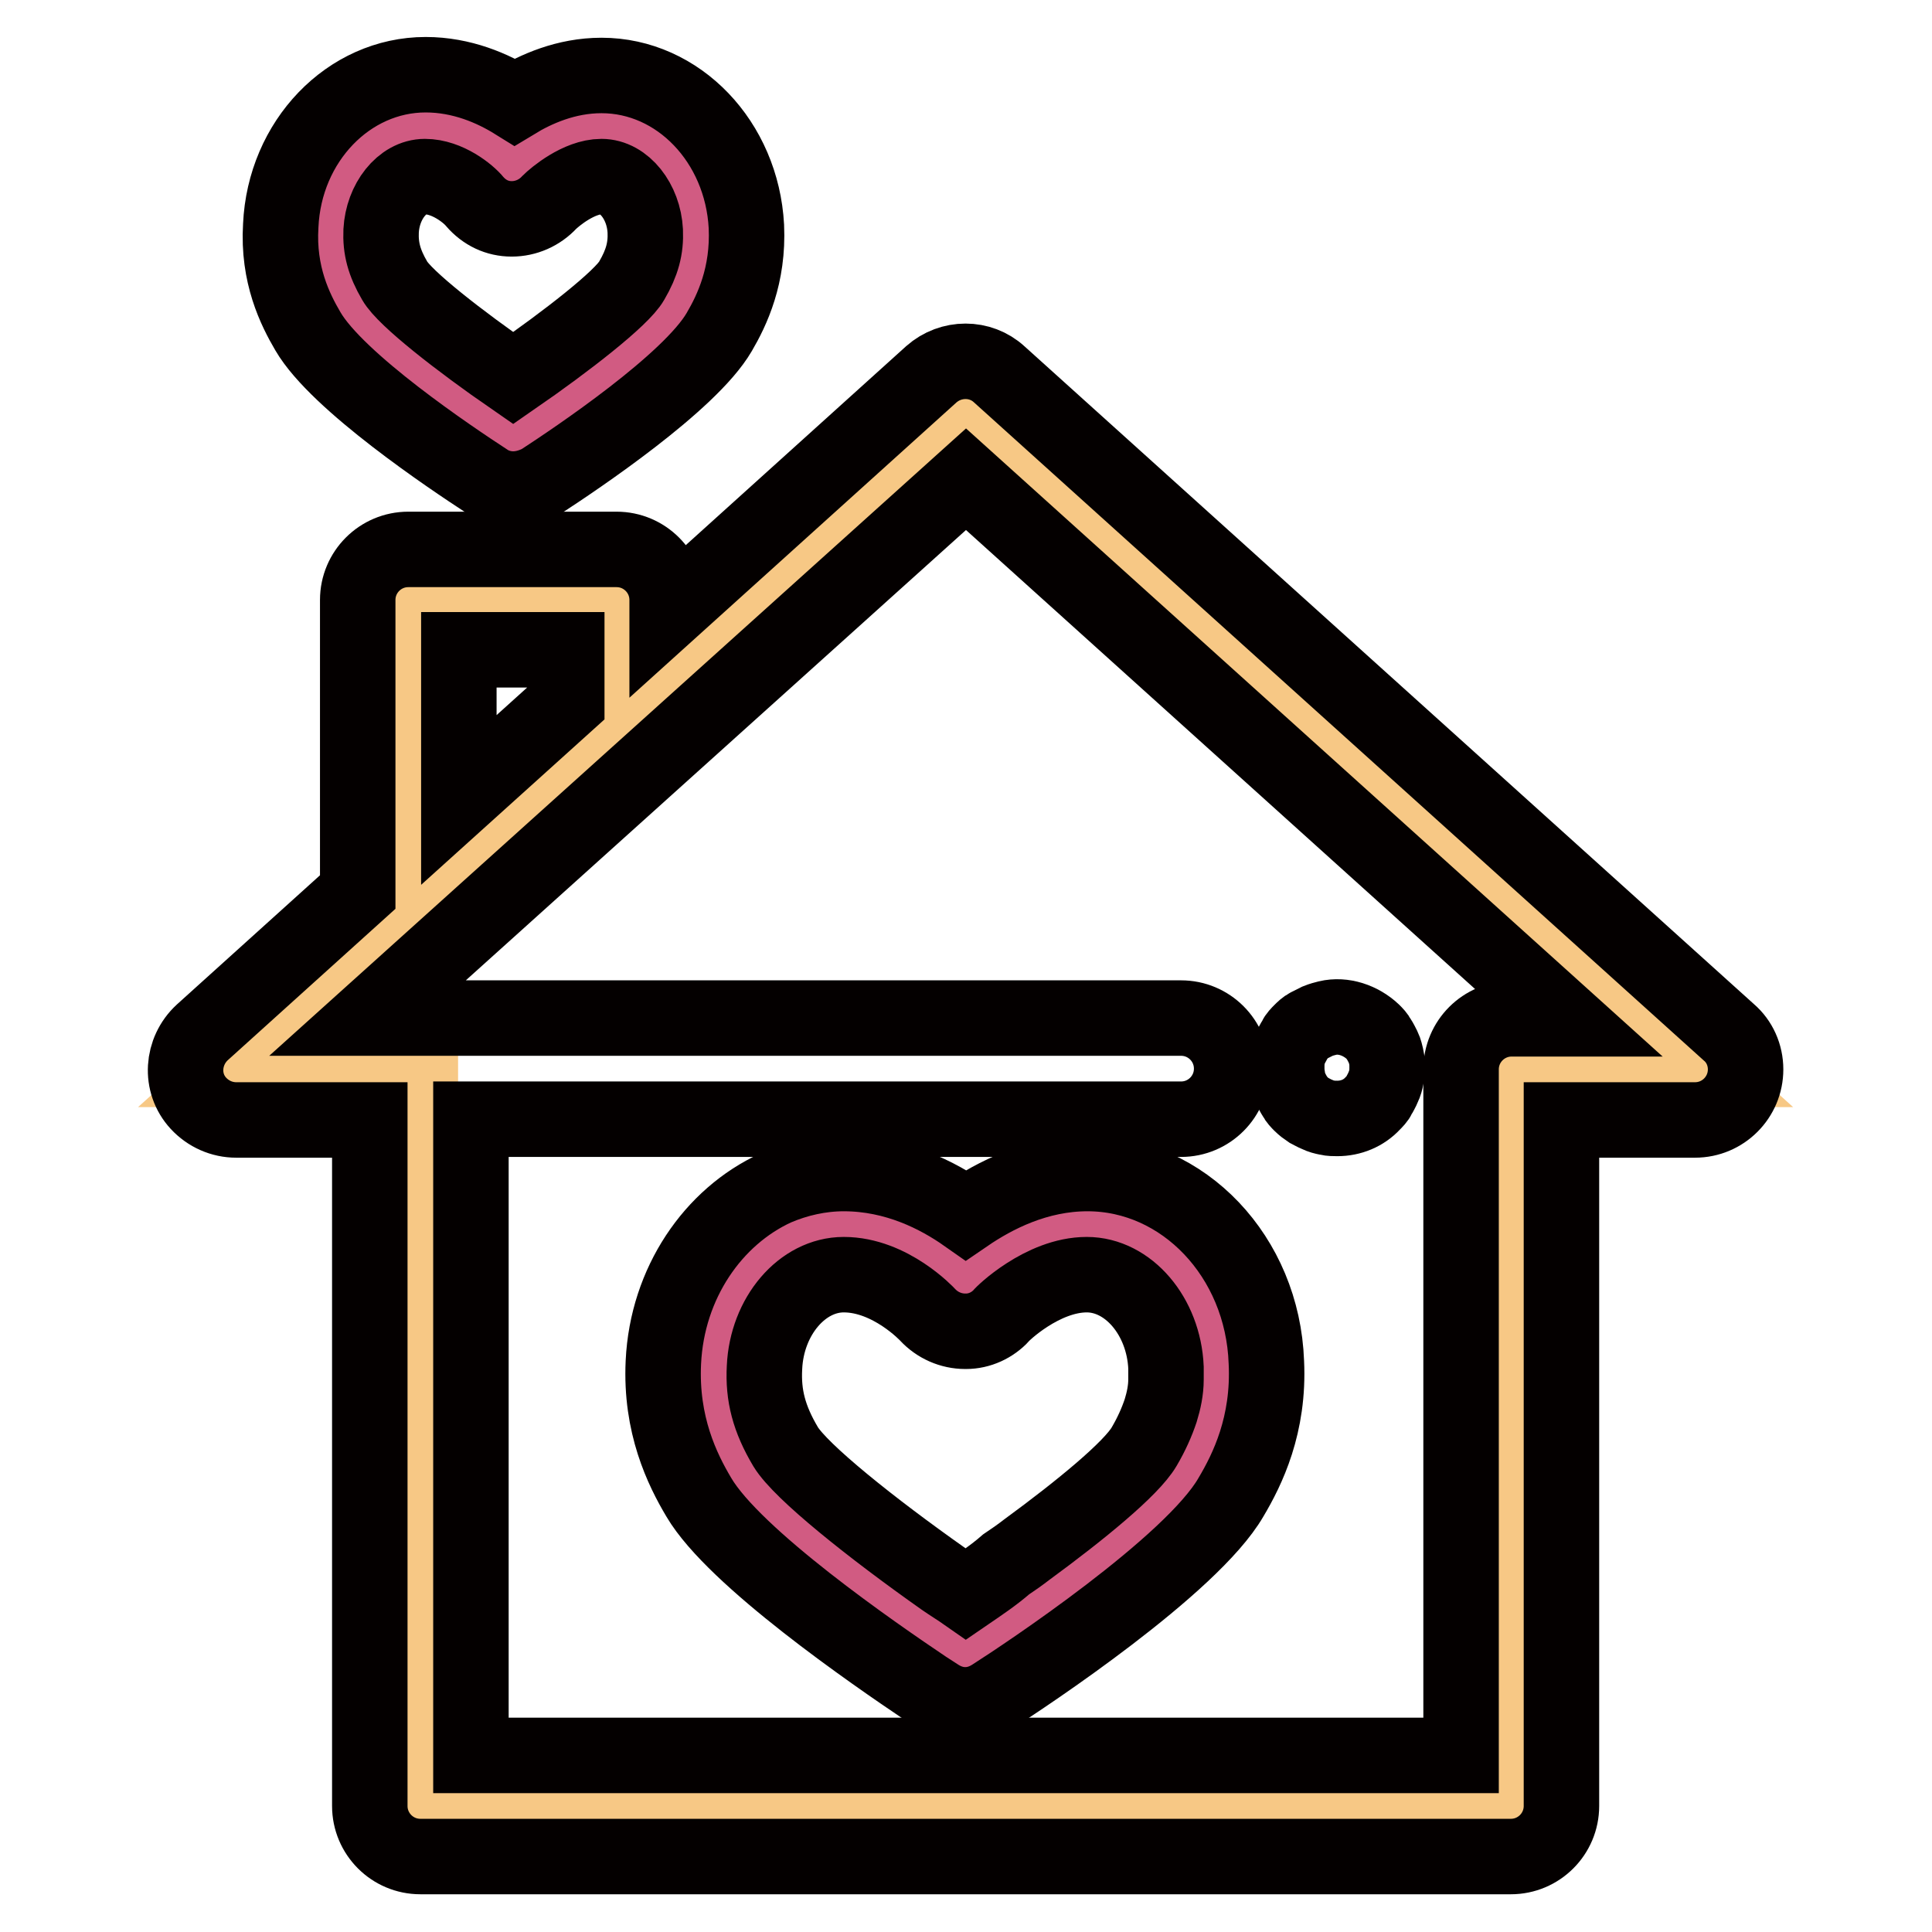
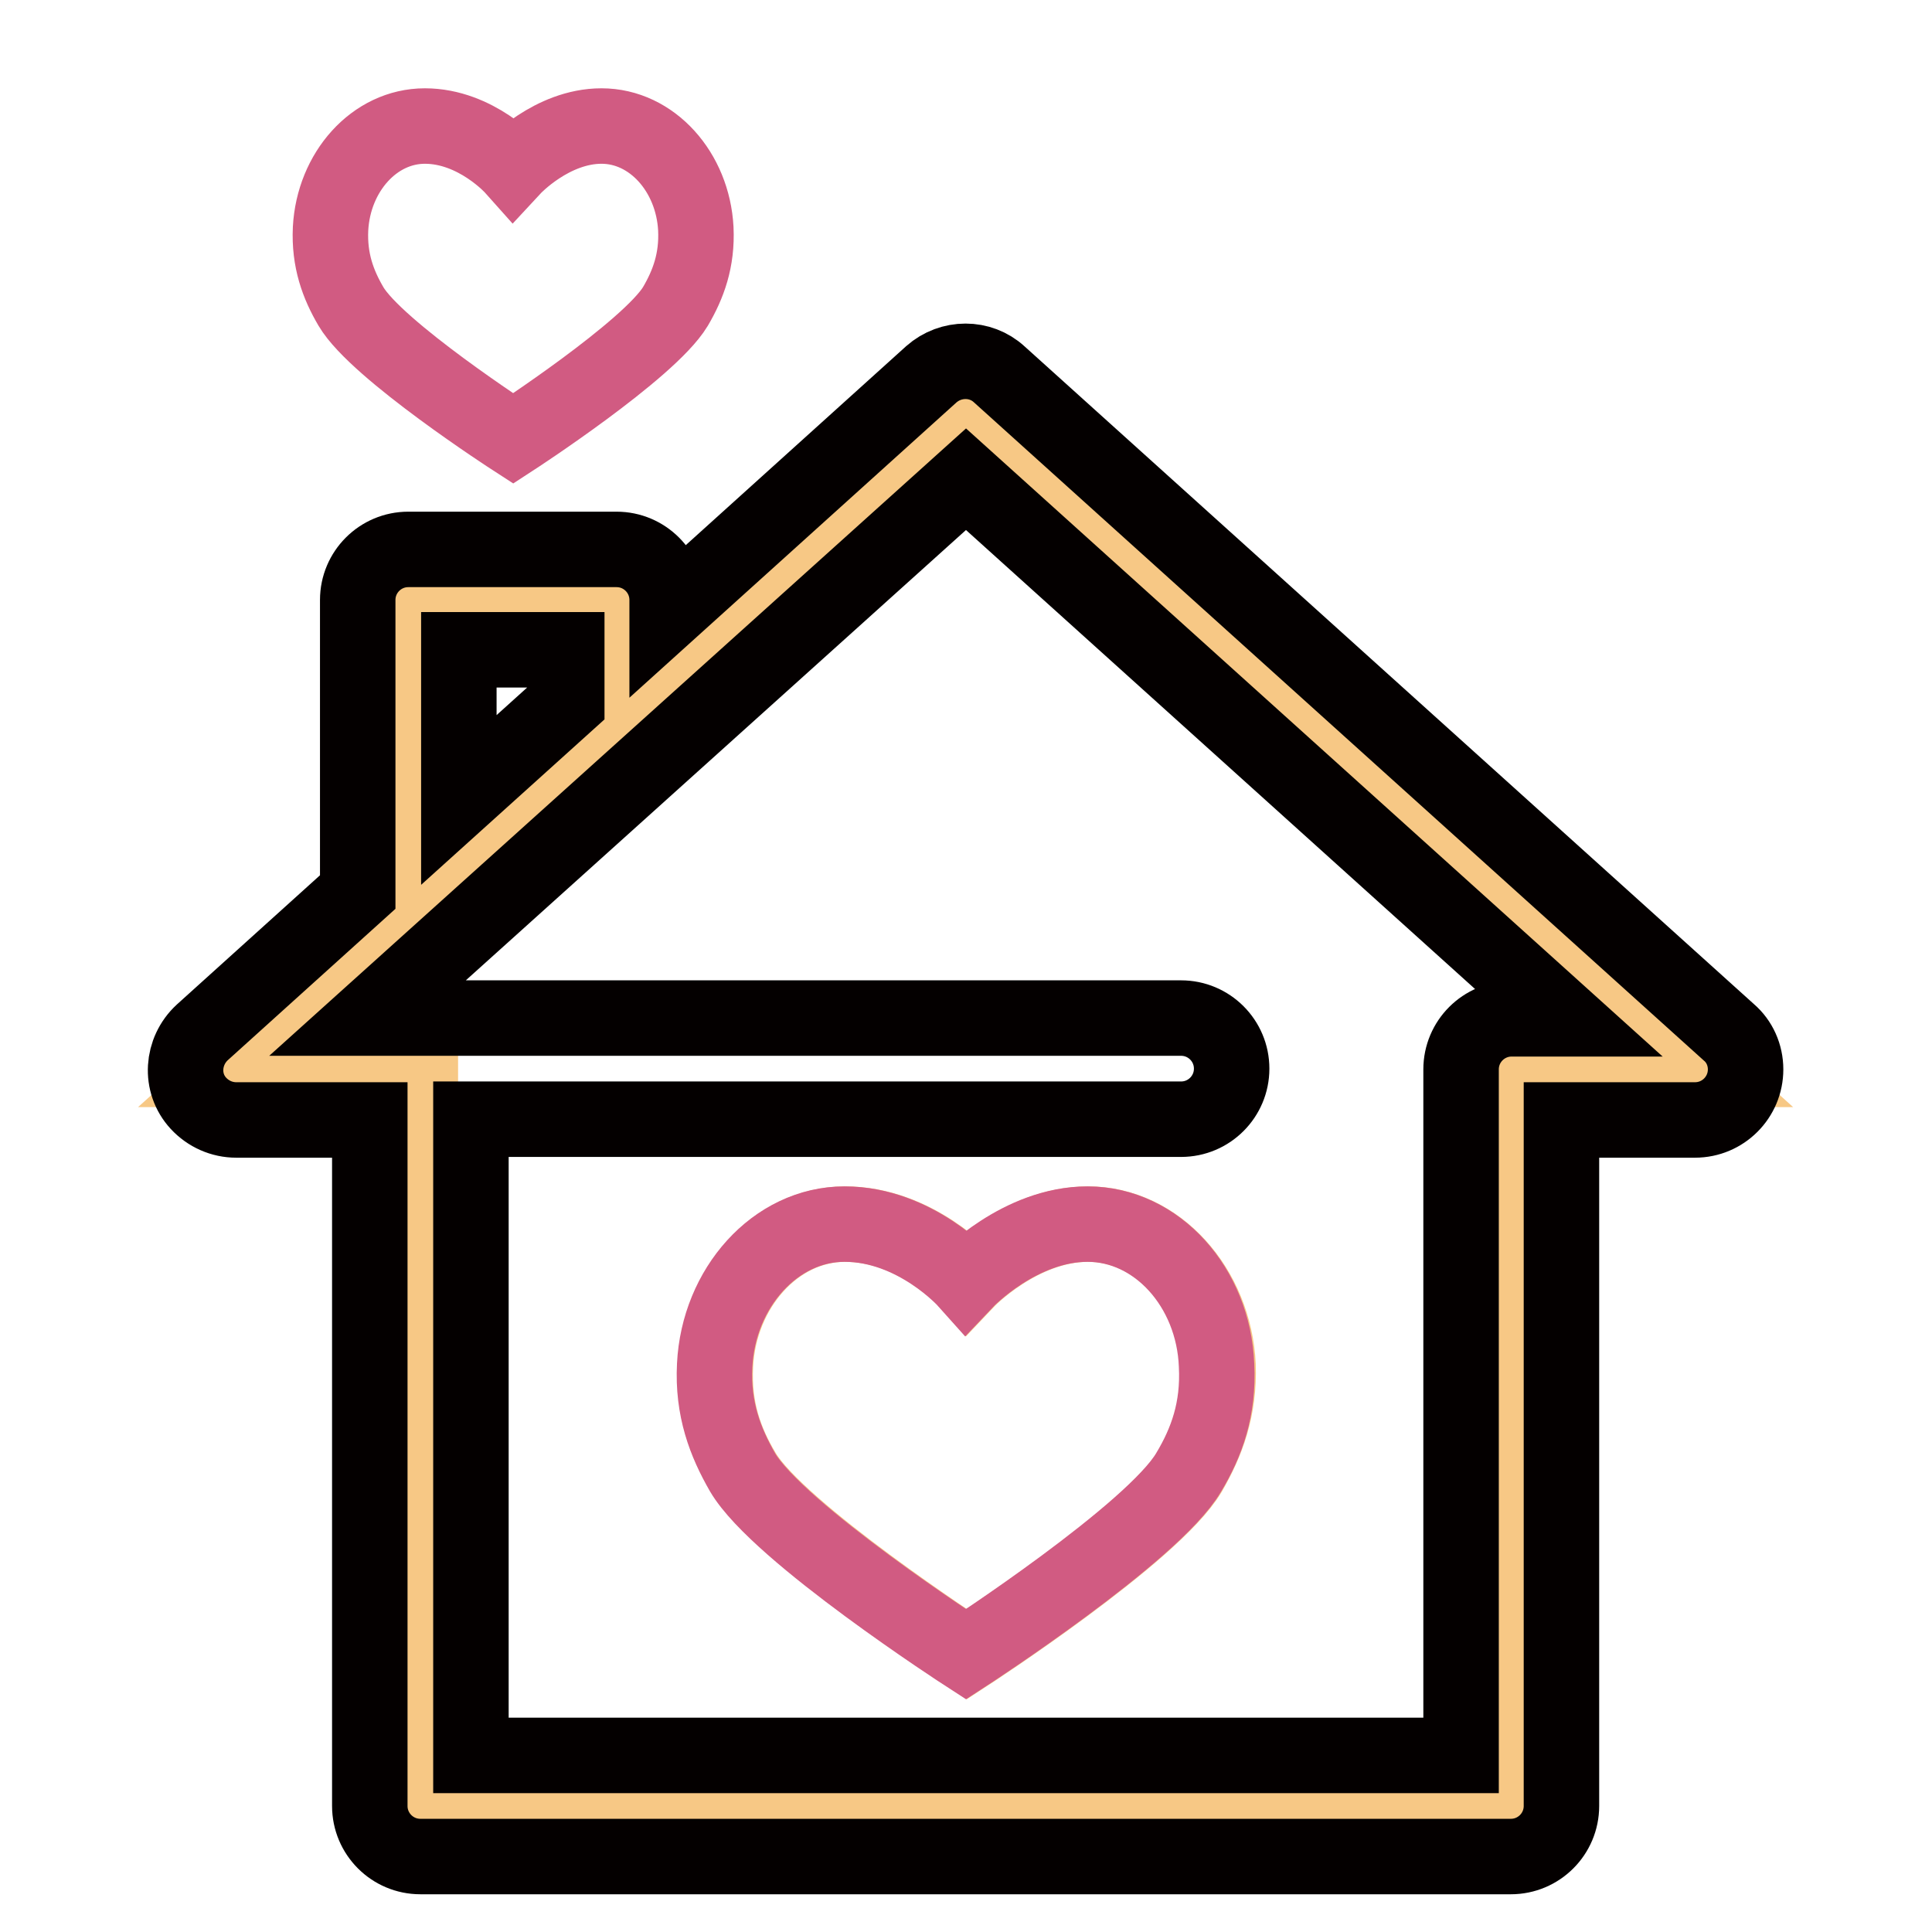
<svg xmlns="http://www.w3.org/2000/svg" version="1.1" x="0px" y="0px" viewBox="0 0 256 256" enable-background="new 0 0 256 256" xml:space="preserve">
  <g>
    <path stroke-width="10" fill-opacity="0" stroke="#f7c885" d="M128,54.5l-96.7,87.2h24.4v97.6h144.5v-97.6h24.4L128,54.5z M157.6,195.1c-4.7,8-29.5,24.1-29.5,24.1 s-24.9-16.2-29.6-24.1c-2.4-4-4-8.4-3.7-14.2c0.5-10.2,8-18.7,17.2-18.7c9.4,0,16.1,7.5,16.1,7.5s7.1-7.5,16.1-7.5 c9.2,0,16.7,8.5,17.2,18.7C161.6,186.7,159.9,191.1,157.6,195.1z" />
    <path stroke-width="10" fill-opacity="0" stroke="#f7c885" d="M81.8,96.1V79.5H54.1v41.7L81.8,96.1z" />
    <path stroke-width="10" fill-opacity="0" stroke="#d15b82" d="M144.1,162.2c-9,0-16.1,7.5-16.1,7.5s-6.7-7.5-16.1-7.5c-9.2,0-16.7,8.5-17.2,18.7 c-0.3,5.8,1.4,10.2,3.7,14.2c4.7,8,29.6,24.1,29.6,24.1s24.8-16.1,29.5-24.1c2.4-4,4-8.4,3.7-14.2 C160.8,170.6,153.3,162.2,144.1,162.2" />
    <path stroke-width="10" fill-opacity="0" stroke="#040000" d="M229.1,136.8l-96.7-87.2c-2.5-2.3-6.4-2.3-9,0l-35,31.6v-1.7c0-3.7-3-6.7-6.7-6.7H54.1 c-3.7,0-6.7,3-6.7,6.7v38.7l-20.6,18.6c-2.7,2.5-3,6.7-0.5,9.4c1.3,1.4,3.1,2.2,5,2.2h17.7v90.9c0,3.7,3,6.7,6.7,6.7h144.5 c3.7,0,6.7-3,6.7-6.7v-90.9h17.7c3.7,0,6.7-3,6.7-6.7C231.3,139.8,230.5,138,229.1,136.8z M60.8,86.1h14.3v7l-14.3,12.9V86.1z  M200.3,135c-3.7,0-6.7,3-6.7,6.7v90.9H62.4v-84.3h94.1c3.7,0,6.7-3,6.7-6.7s-3-6.7-6.7-6.7H55.4c-0.2,0-0.3,0-0.5,0h-6.2L128,63.5 l79.3,71.5H200.3L200.3,135z" />
-     <path stroke-width="10" fill-opacity="0" stroke="#040000" d="M171,144.2c0.2,0.4,0.4,0.8,0.6,1.1c0.2,0.4,0.5,0.7,0.8,1s0.7,0.6,1,0.8c0.4,0.2,0.7,0.4,1.2,0.6 c0.4,0.2,0.8,0.3,1.3,0.4c0.4,0.1,0.9,0.1,1.3,0.1c1.8,0,3.5-0.7,4.7-2c0.3-0.3,0.6-0.6,0.8-1c0.2-0.4,0.4-0.7,0.6-1.2 c0.2-0.4,0.3-0.8,0.4-1.3s0.1-0.9,0.1-1.3c0-0.4,0-0.9-0.1-1.3c-0.1-0.4-0.2-0.9-0.4-1.3c-0.2-0.4-0.4-0.8-0.6-1.1 c-0.2-0.4-0.5-0.7-0.8-1c-1.6-1.5-3.9-2.3-6-1.8c-0.4,0.1-0.8,0.2-1.3,0.4c-0.4,0.2-0.8,0.4-1.2,0.6c-0.4,0.2-0.7,0.5-1,0.8 s-0.6,0.6-0.8,1c-0.2,0.4-0.4,0.7-0.6,1.1c-0.2,0.4-0.3,0.8-0.4,1.3c-0.1,0.4-0.1,0.9-0.1,1.3c0,0.4,0,0.9,0.1,1.3 C170.7,143.4,170.8,143.8,171,144.2L171,144.2z M144.1,155.5c-6.7,0-12.3,2.9-16.1,5.5c-3.7-2.6-9.3-5.5-16.2-5.5 c-3.1,0-6.2,0.7-9,1.9c-8.3,3.8-14.4,12.6-14.9,23.1c-0.4,8.3,2.5,14.2,4.7,17.9c4.7,8,23.3,20.8,30,25.3c0.6,0.4,1.1,0.7,1.7,1.1 c1.1,0.7,2.3,1.1,3.6,1.1c1.3,0,2.5-0.4,3.6-1.1c4.4-2.8,26.4-17.4,31.6-26.4c2.2-3.7,5.1-9.6,4.7-17.9 C167.3,166.5,156.8,155.5,144.1,155.5z M128,211.2c-1-0.7-2-1.3-3-2c-9.5-6.7-18.9-14.2-20.9-17.5c-2.2-3.7-3-6.8-2.8-10.5 c0.3-6.8,5-12.3,10.5-12.3c6.2,0,11.1,5.3,11.1,5.3c1.3,1.4,3.1,2.2,5,2.2c0,0,0.1,0,0.1,0c1.8,0,3.5-0.8,4.7-2.1 c0-0.1,5.4-5.4,11.3-5.4c5.5,0,10.2,5.5,10.5,12.3c0,0.5,0,0.9,0,1.4c0,0.1,0,0.1,0,0.2c0,1.4-0.3,2.8-0.7,4.1 c-0.5,1.5-1.2,3.1-2.2,4.8c-1.7,2.9-8.4,8.4-15.5,13.6c-0.9,0.7-1.9,1.4-2.8,2C131.7,208.7,129.9,209.9,128,211.2L128,211.2z" />
    <path stroke-width="10" fill-opacity="0" stroke="#d15b82" d="M79.7,16.7c-6.6,0-11.7,5.5-11.7,5.5s-4.9-5.5-11.7-5.5c-6.7,0-12.1,6.1-12.5,13.6c-0.2,4.2,1,7.4,2.7,10.3 C49.9,46.4,68,58.1,68,58.1s18-11.7,21.5-17.5c1.7-2.9,2.9-6.1,2.7-10.3C91.8,22.8,86.4,16.7,79.7,16.7" />
-     <path stroke-width="10" fill-opacity="0" stroke="#040000" d="M68,64.8c-1.3,0-2.6-0.4-3.6-1.1c-4.6-3-19.7-13.1-23.6-19.8c-1.7-2.9-4-7.5-3.6-14c0.5-11.2,9-20,19.2-20 c4.8,0,8.9,1.8,11.8,3.6C71,11.8,75,10,79.7,10c10.2,0,18.6,8.8,19.2,20c0.3,6.5-1.9,11.1-3.6,14c-3.9,6.7-19,16.8-23.6,19.8 C70.6,64.4,69.3,64.8,68,64.8z M56.3,23.4c-3,0-5.6,3.3-5.8,7.2c-0.1,2.3,0.4,4.2,1.8,6.6c1.3,2.3,8.6,8,15.7,12.9 c7.1-4.9,14.4-10.6,15.7-12.9c1.4-2.4,1.9-4.3,1.8-6.6c-0.2-3.9-2.8-7.2-5.8-7.2c-3,0-6.2,2.7-6.9,3.4c-1.3,1.4-3.1,2.2-5,2.2 c-1.9,0-3.6-0.8-4.9-2.3C62.1,25.7,59.3,23.4,56.3,23.4z" />
  </g>
</svg>